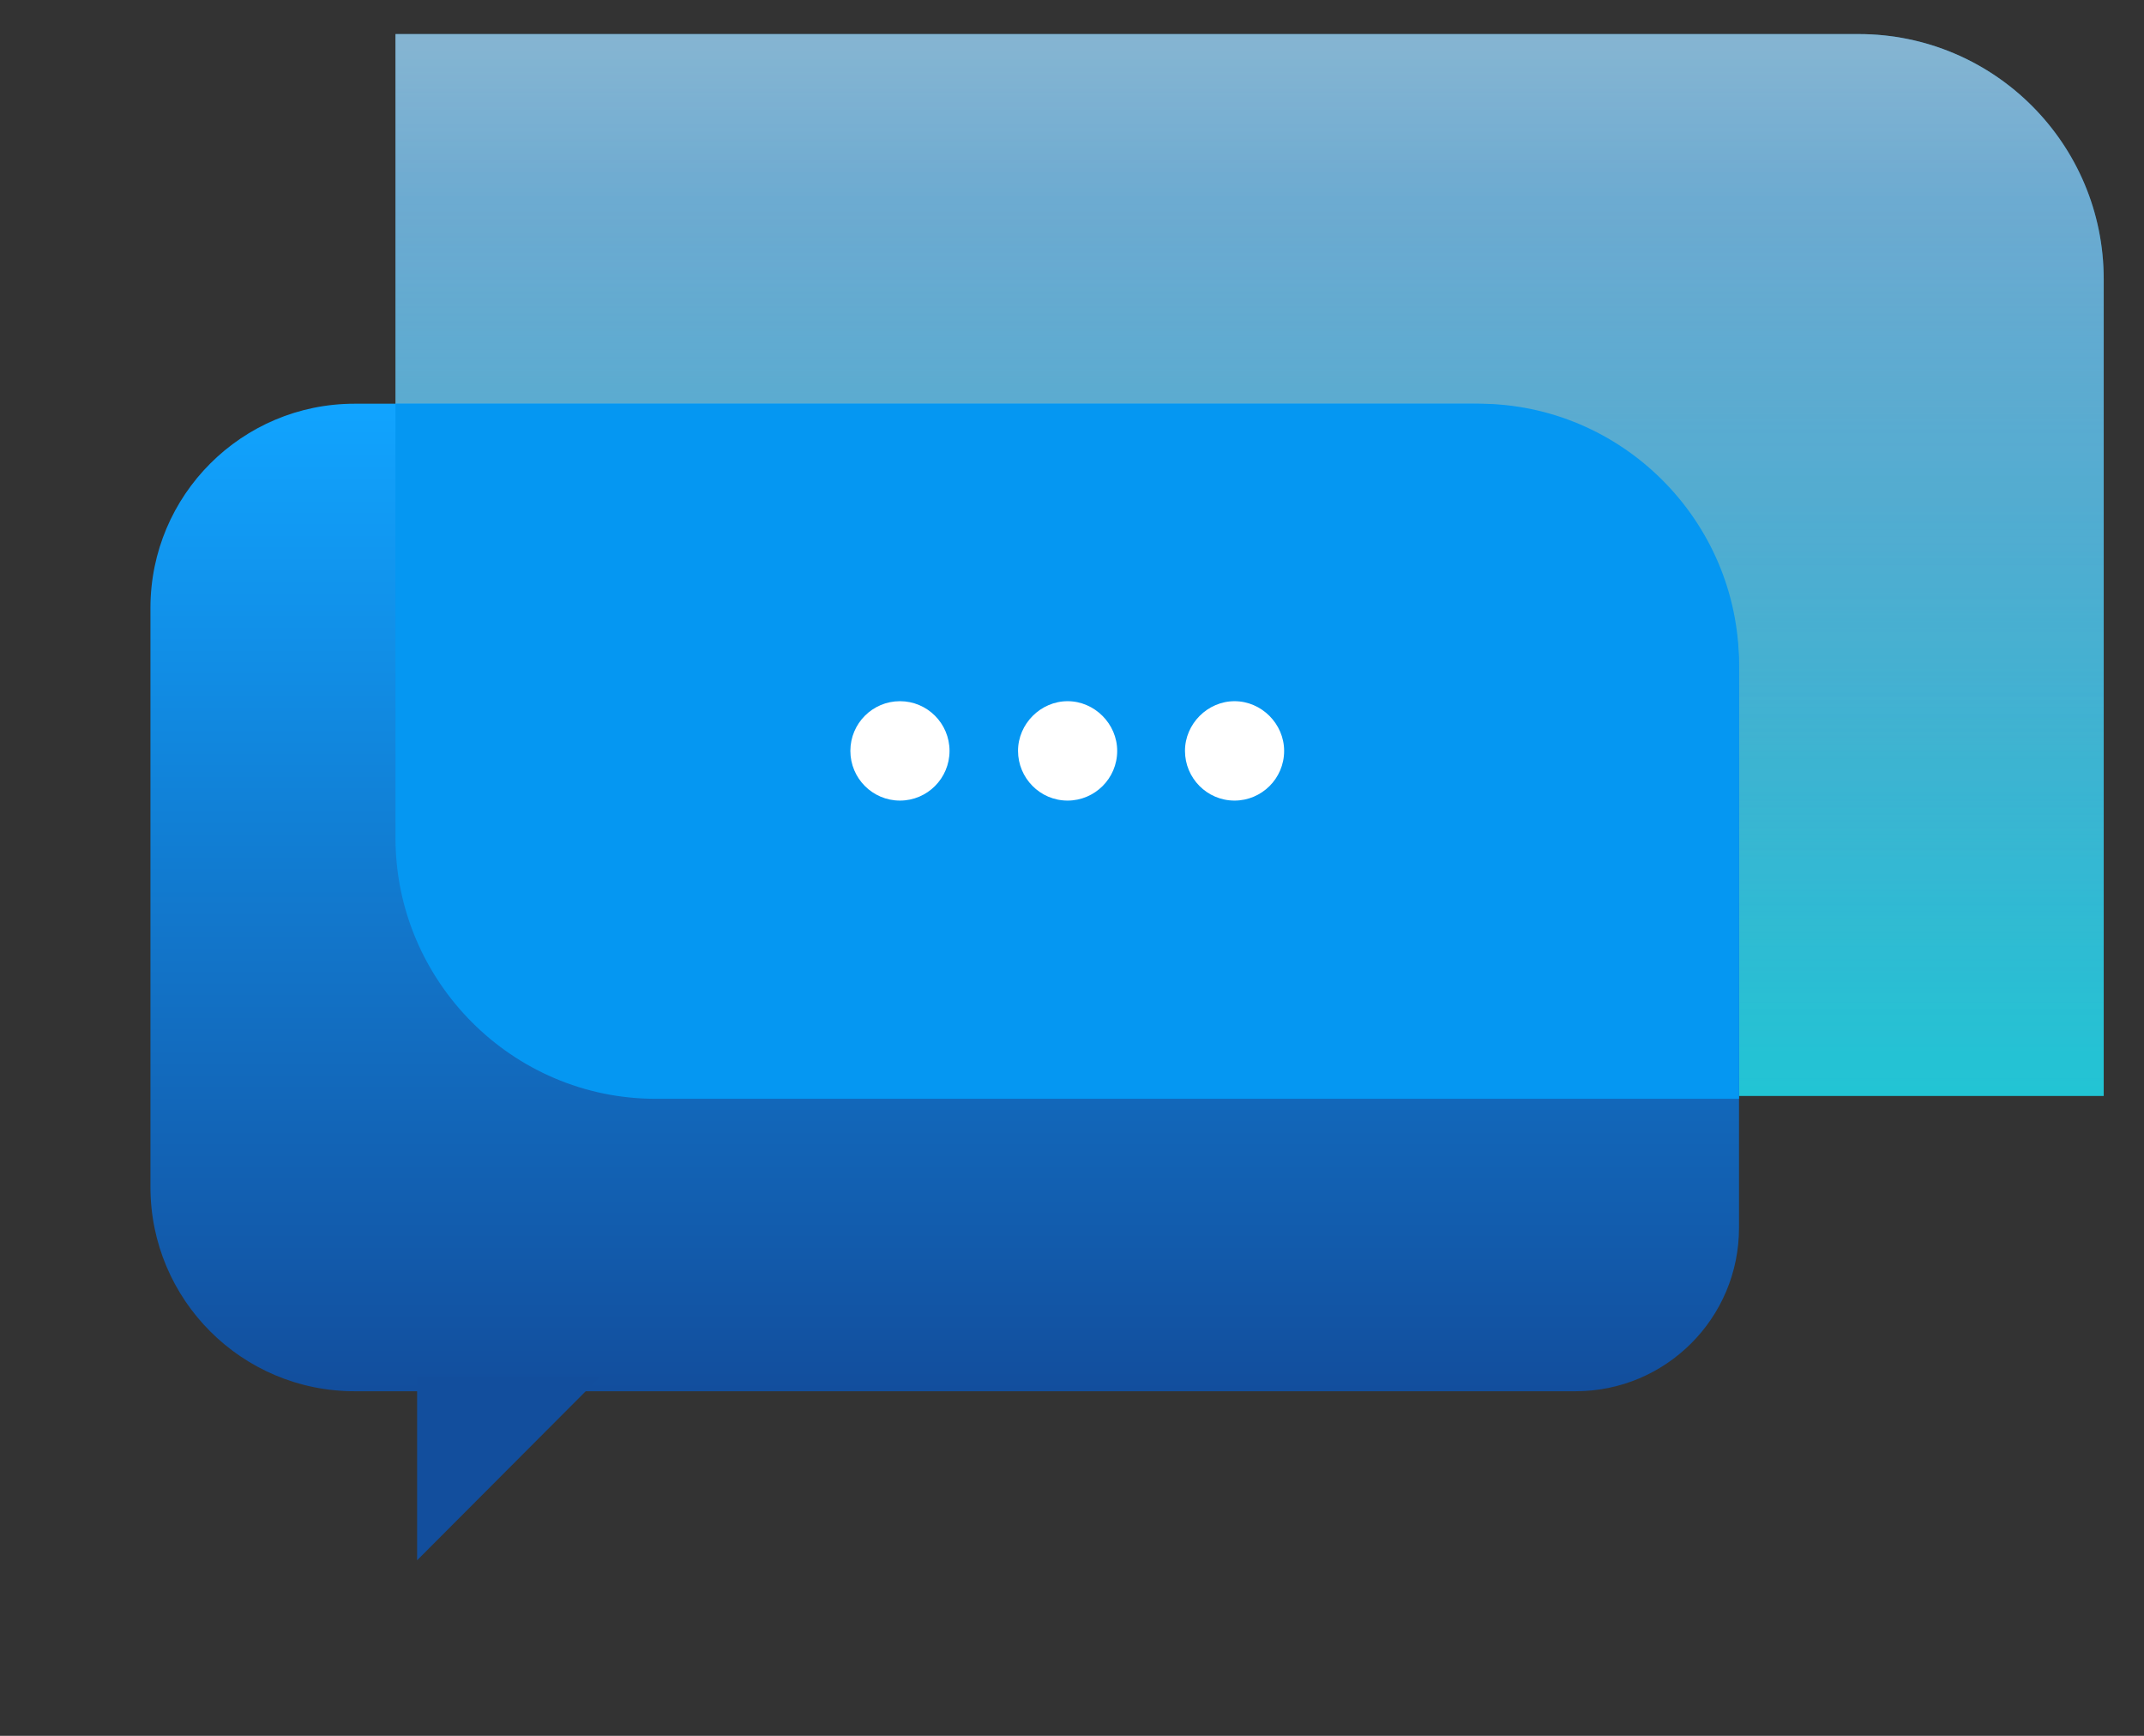
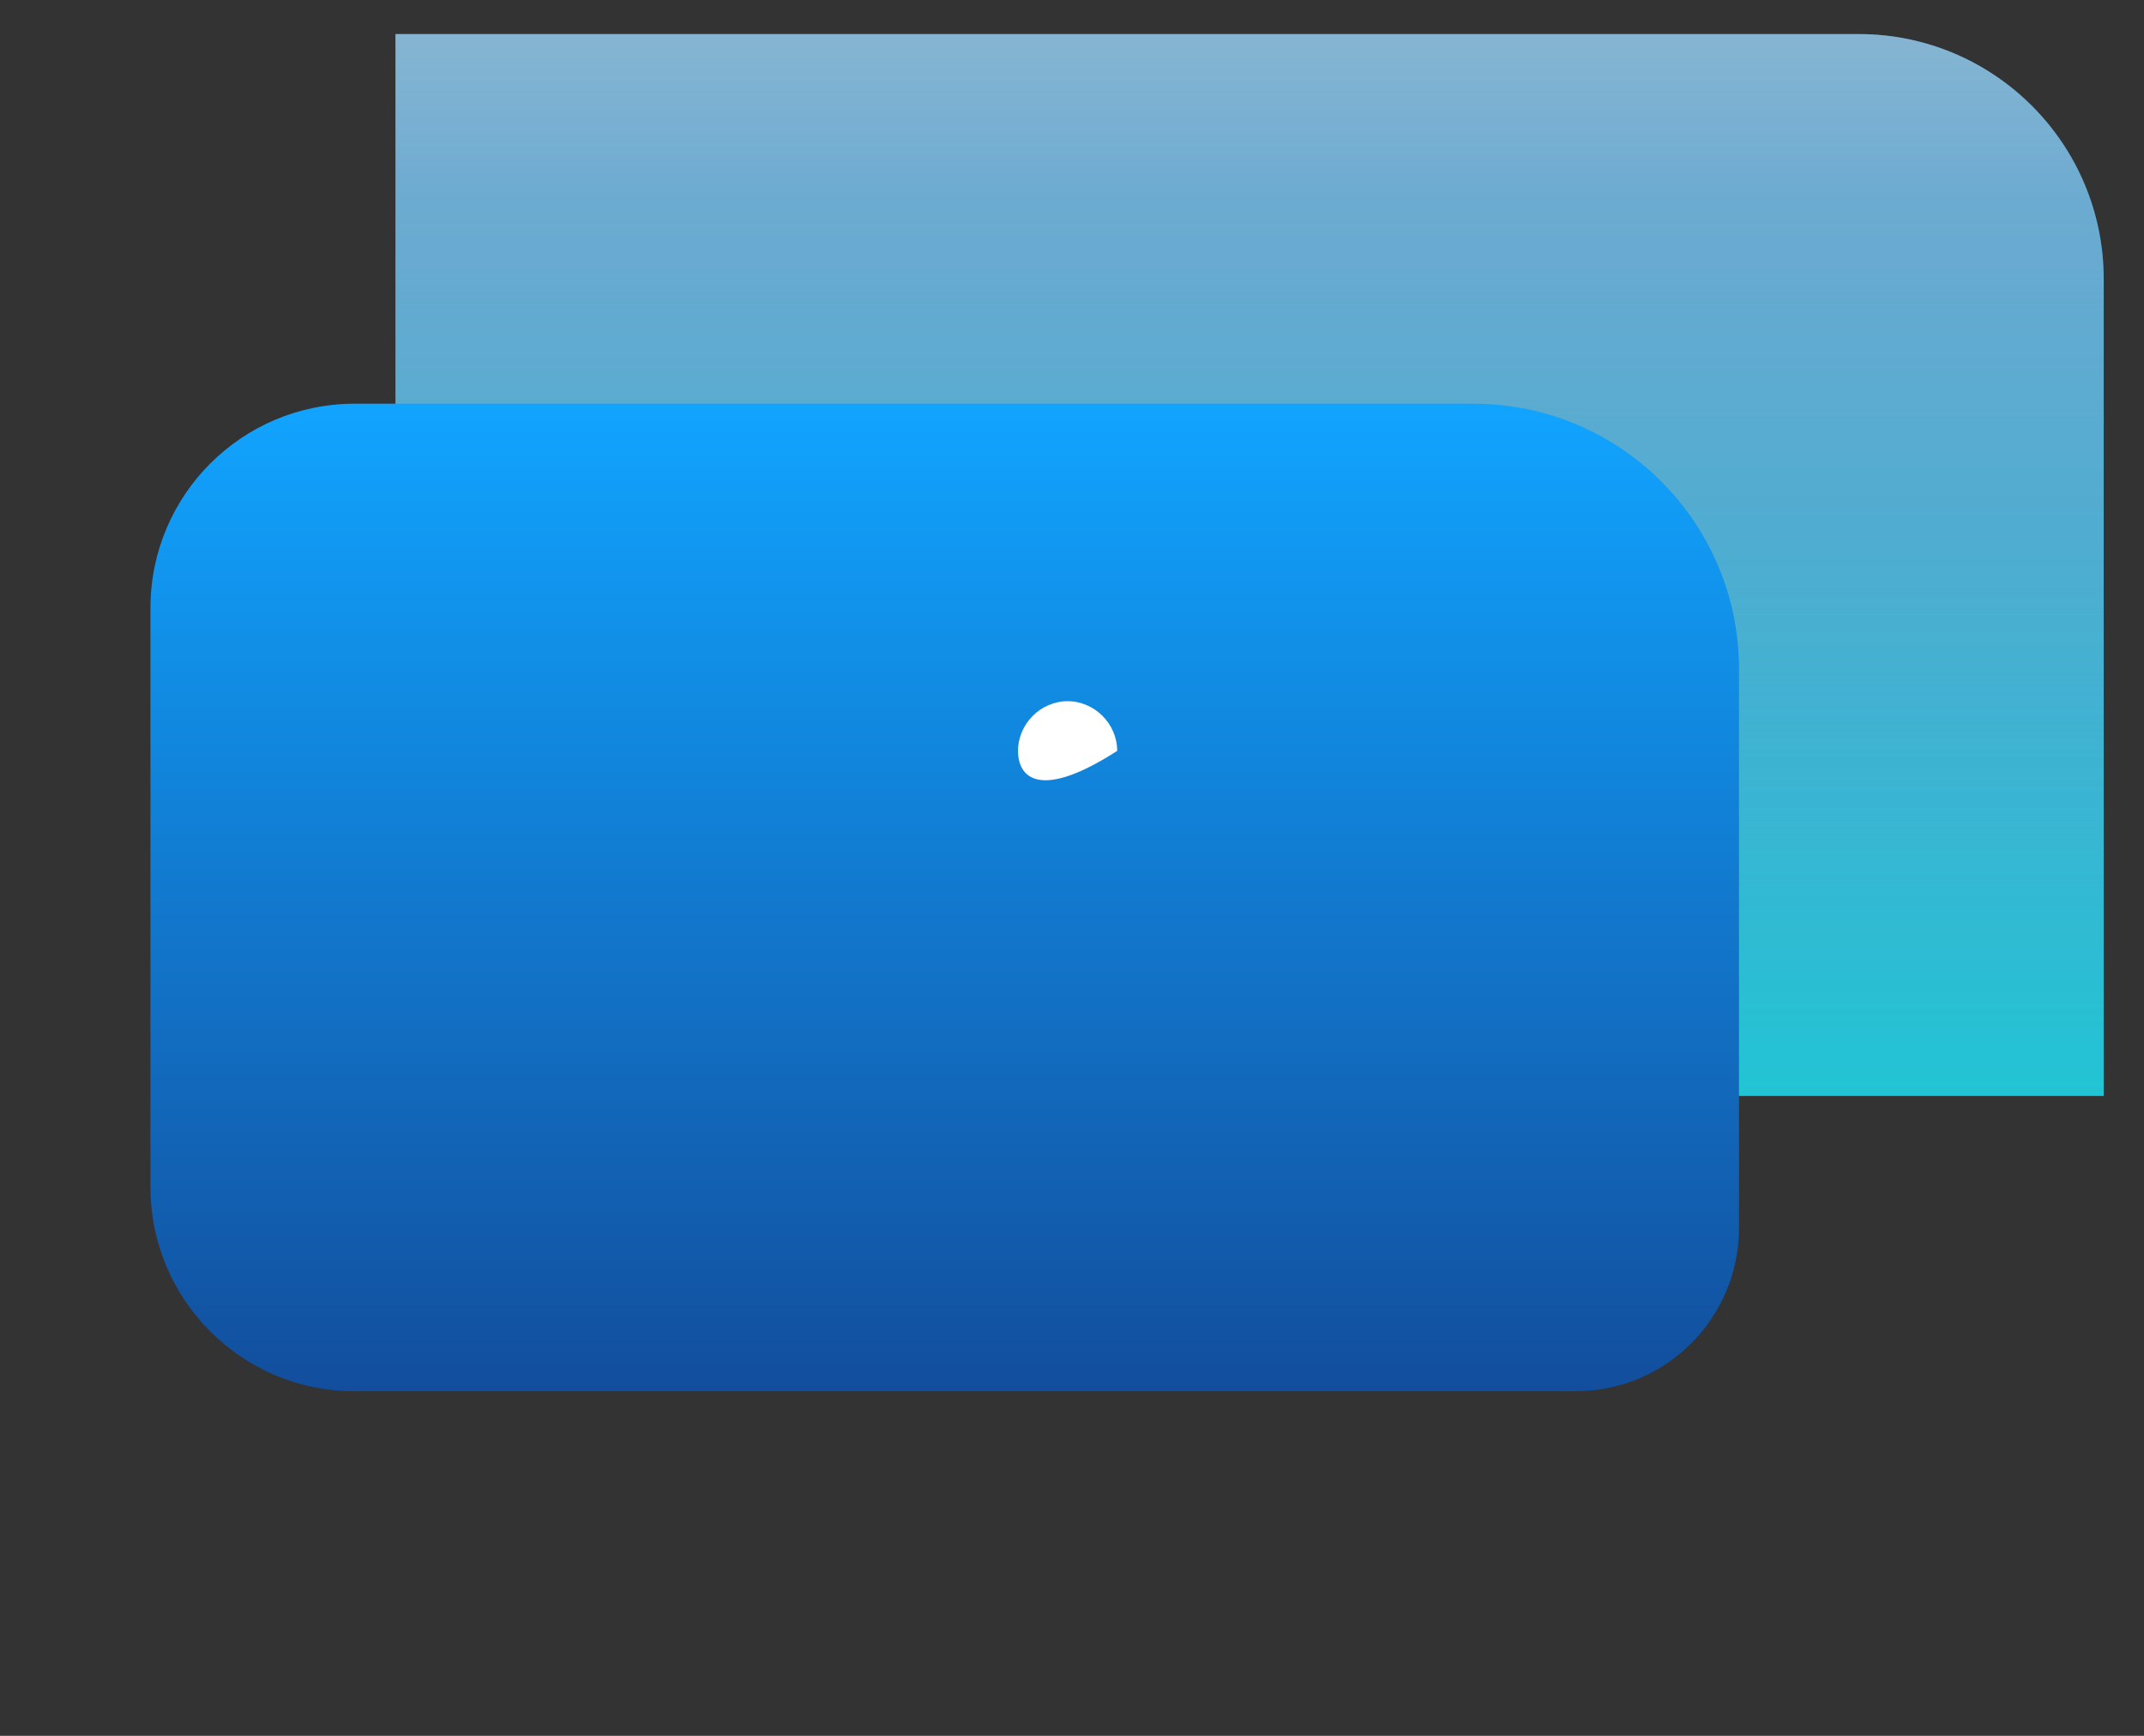
<svg xmlns="http://www.w3.org/2000/svg" width="105" height="85" viewBox="0 0 105 85" fill="none">
  <rect x="0" y="0" width="105" height="85" fill="#333333" stroke="none" />
  <g opacity="0.8">
    <path d="M19.368 1.669H91.027C97.654 1.669 103.027 7.041 103.027 13.669V53.669H31.368C24.74 53.669 19.368 48.296 19.368 41.669V1.669Z" fill="url(#paint0_linear)" />
    <path d="M19.368 1.669H91.027C97.654 1.669 103.027 7.041 103.027 13.669V53.669H31.368C24.74 53.669 19.368 48.296 19.368 41.669V1.669Z" fill="url(#paint1_linear)" fill-opacity="0.6" />
  </g>
  <path d="M7.368 29.769C7.368 24.246 11.845 19.769 17.368 19.769H72.166C79.346 19.769 85.166 25.589 85.166 32.769V60.126C85.166 64.544 81.585 68.126 77.166 68.126H17.368C11.845 68.126 7.368 63.649 7.368 58.126V29.769Z" fill="url(#paint2_linear)" />
-   <path d="M20.428 76.403V67.473H29.336L20.428 76.403Z" fill="#124E9D" />
  <g style="mix-blend-mode:multiply">
-     <path d="M72.421 19.769H19.368V41.028C19.368 48.043 25.08 53.806 32.113 53.806H85.166V32.546C85.166 25.495 79.418 19.769 72.421 19.769Z" fill="#0597F2" />
-   </g>
-   <path d="M44.074 39.203C45.414 39.203 46.502 38.113 46.502 36.769C46.502 35.425 45.414 34.336 44.074 34.336C42.733 34.336 41.646 35.425 41.646 36.769C41.646 38.113 42.733 39.203 44.074 39.203Z" fill="white" />
-   <path d="M54.713 36.769C54.713 38.129 53.606 39.203 52.285 39.203C50.928 39.203 49.857 38.093 49.857 36.769C49.857 35.445 50.964 34.336 52.285 34.336C53.606 34.336 54.713 35.445 54.713 36.769Z" fill="white" />
-   <path d="M62.889 36.769C62.889 38.129 61.782 39.203 60.461 39.203C59.104 39.203 58.033 38.093 58.033 36.769C58.033 35.445 59.14 34.336 60.461 34.336C61.782 34.336 62.889 35.445 62.889 36.769Z" fill="white" />
+     </g>
+   <path d="M54.713 36.769C50.928 39.203 49.857 38.093 49.857 36.769C49.857 35.445 50.964 34.336 52.285 34.336C53.606 34.336 54.713 35.445 54.713 36.769Z" fill="white" />
  <defs>
    <linearGradient id="paint0_linear" x1="61.197" y1="-45.932" x2="61.197" y2="65.5" gradientUnits="userSpaceOnUse">
      <stop stop-color="#BCE4FC" />
      <stop offset="0.5" stop-color="#0597F2" />
      <stop offset="1" stop-color="#24FFFF" />
    </linearGradient>
    <linearGradient id="paint1_linear" x1="61.197" y1="1.669" x2="61.197" y2="53.669" gradientUnits="userSpaceOnUse">
      <stop stop-color="#ECF8FF" />
      <stop offset="1" stop-color="white" stop-opacity="0" />
    </linearGradient>
    <linearGradient id="paint2_linear" x1="46.267" y1="19.769" x2="46.267" y2="68.126" gradientUnits="userSpaceOnUse">
      <stop stop-color="#11A4FF" />
      <stop offset="1" stop-color="#124E9D" />
    </linearGradient>
  </defs>
</svg>